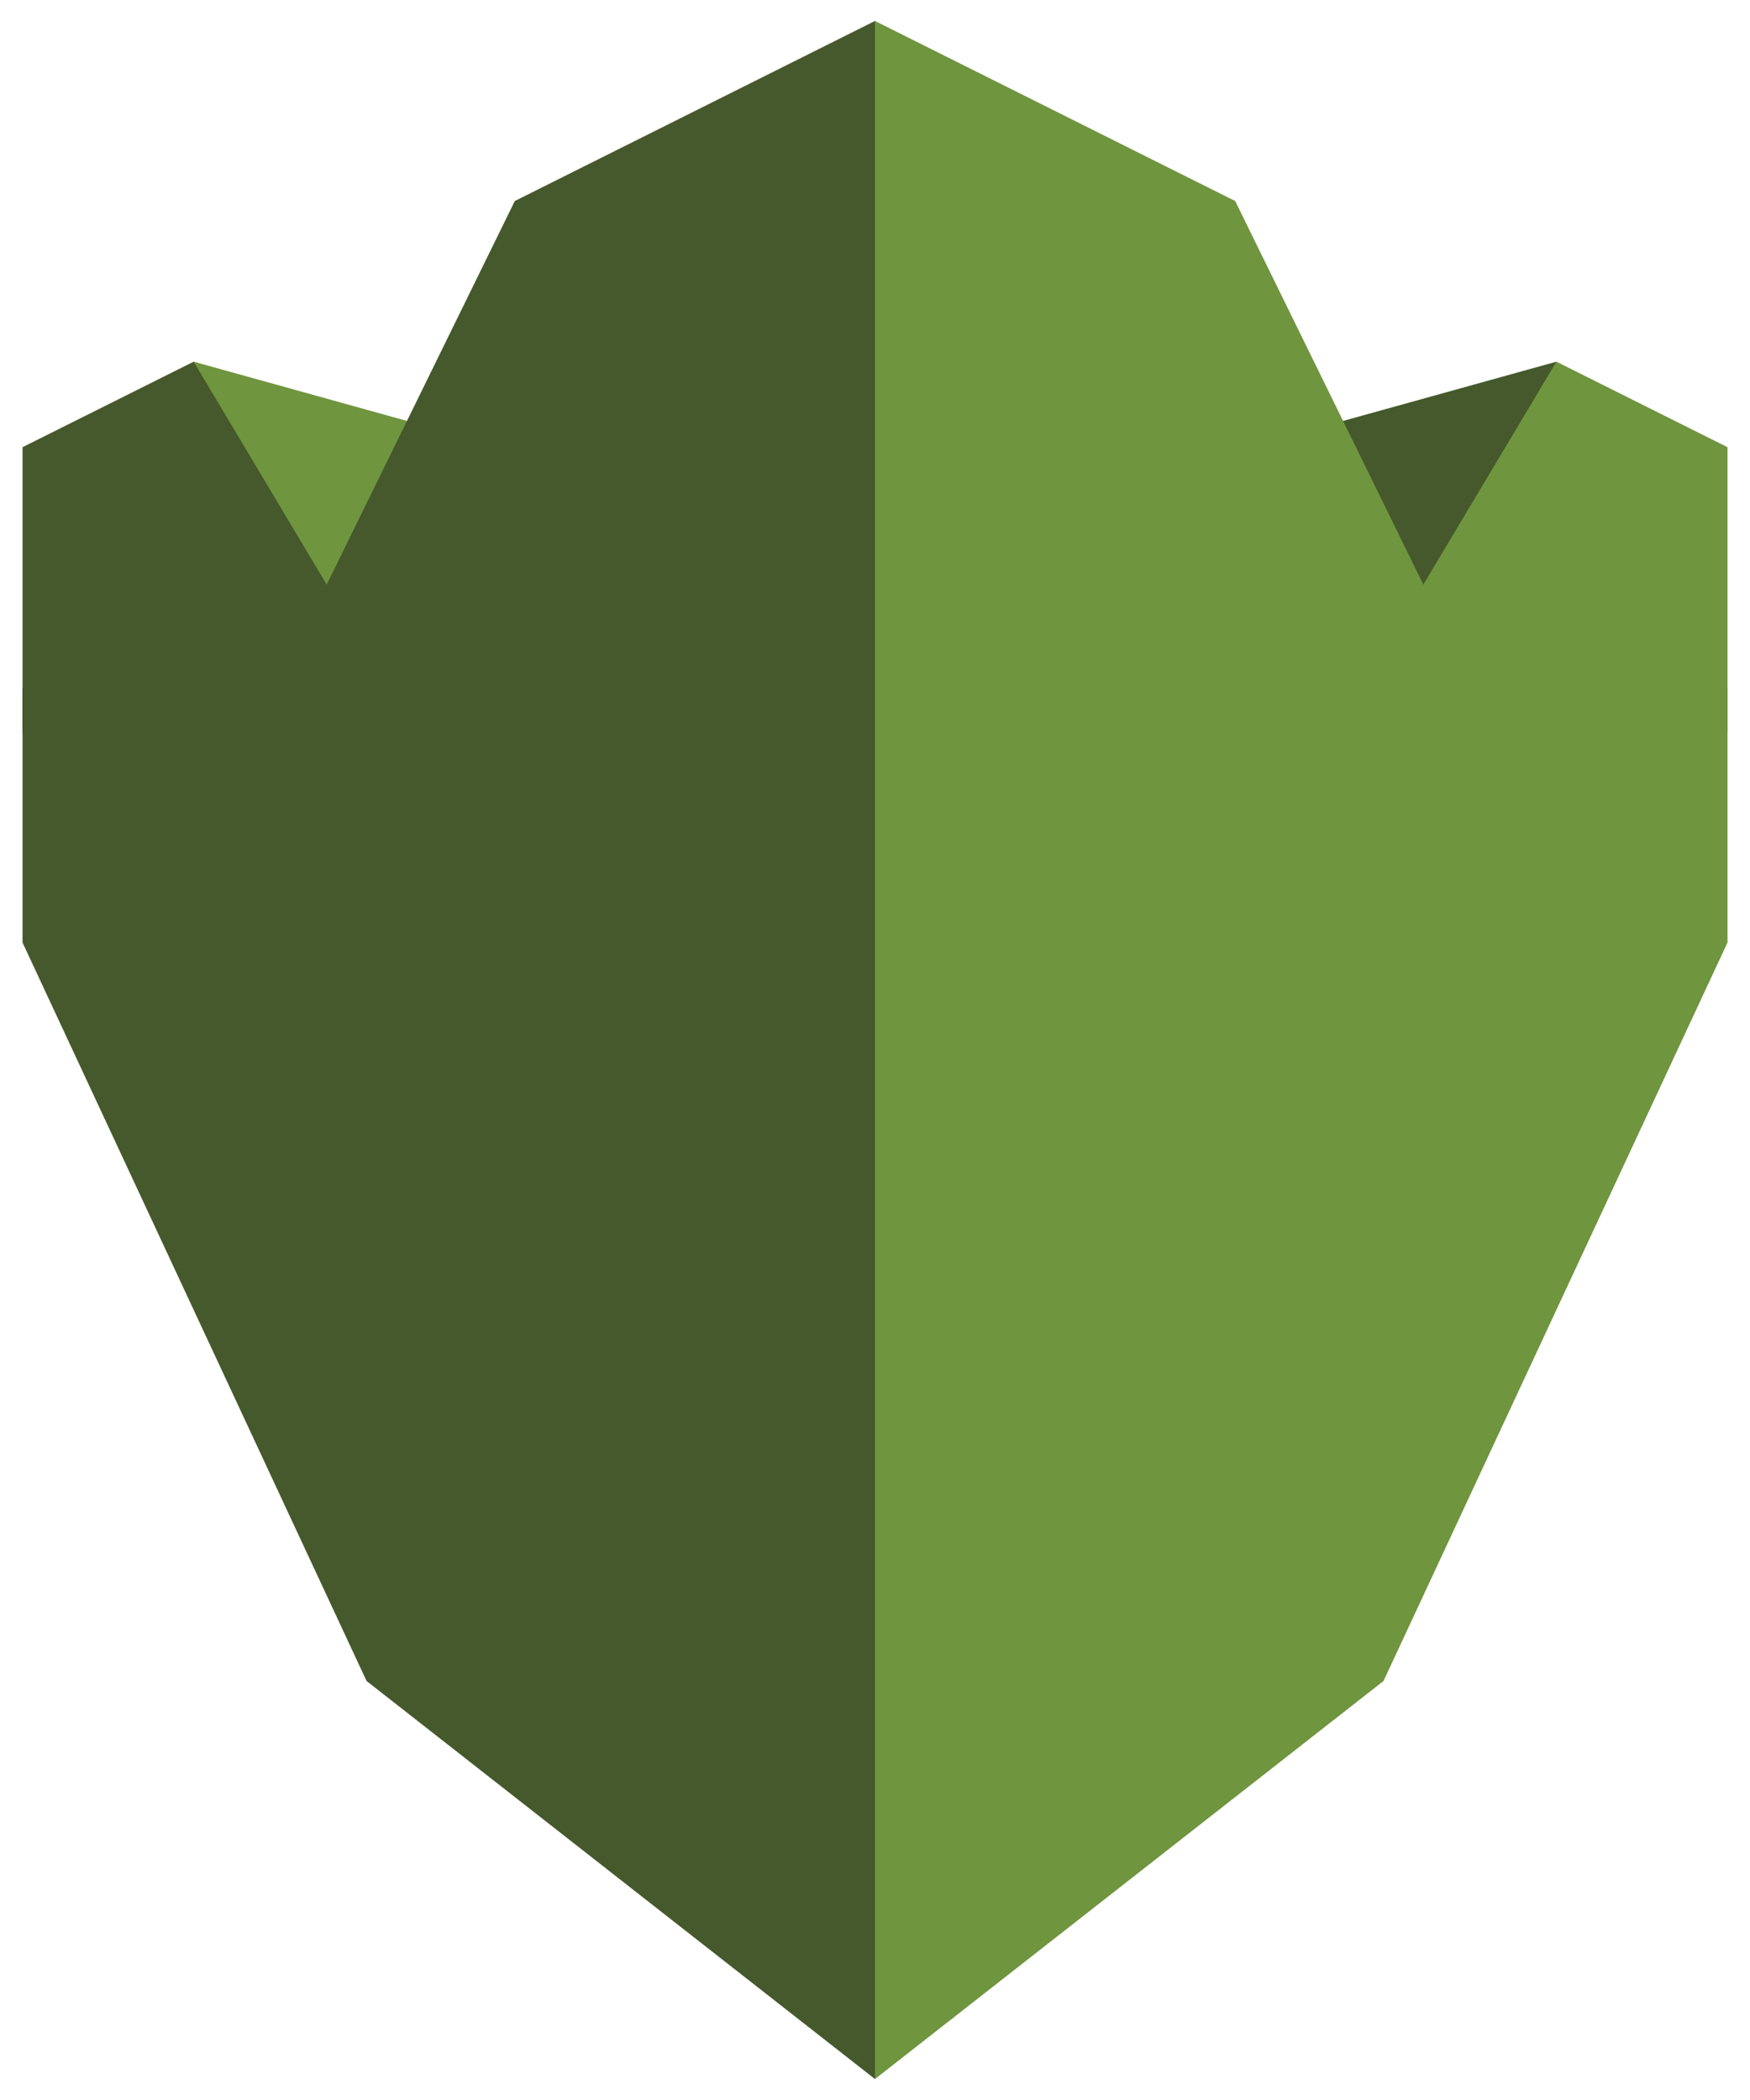
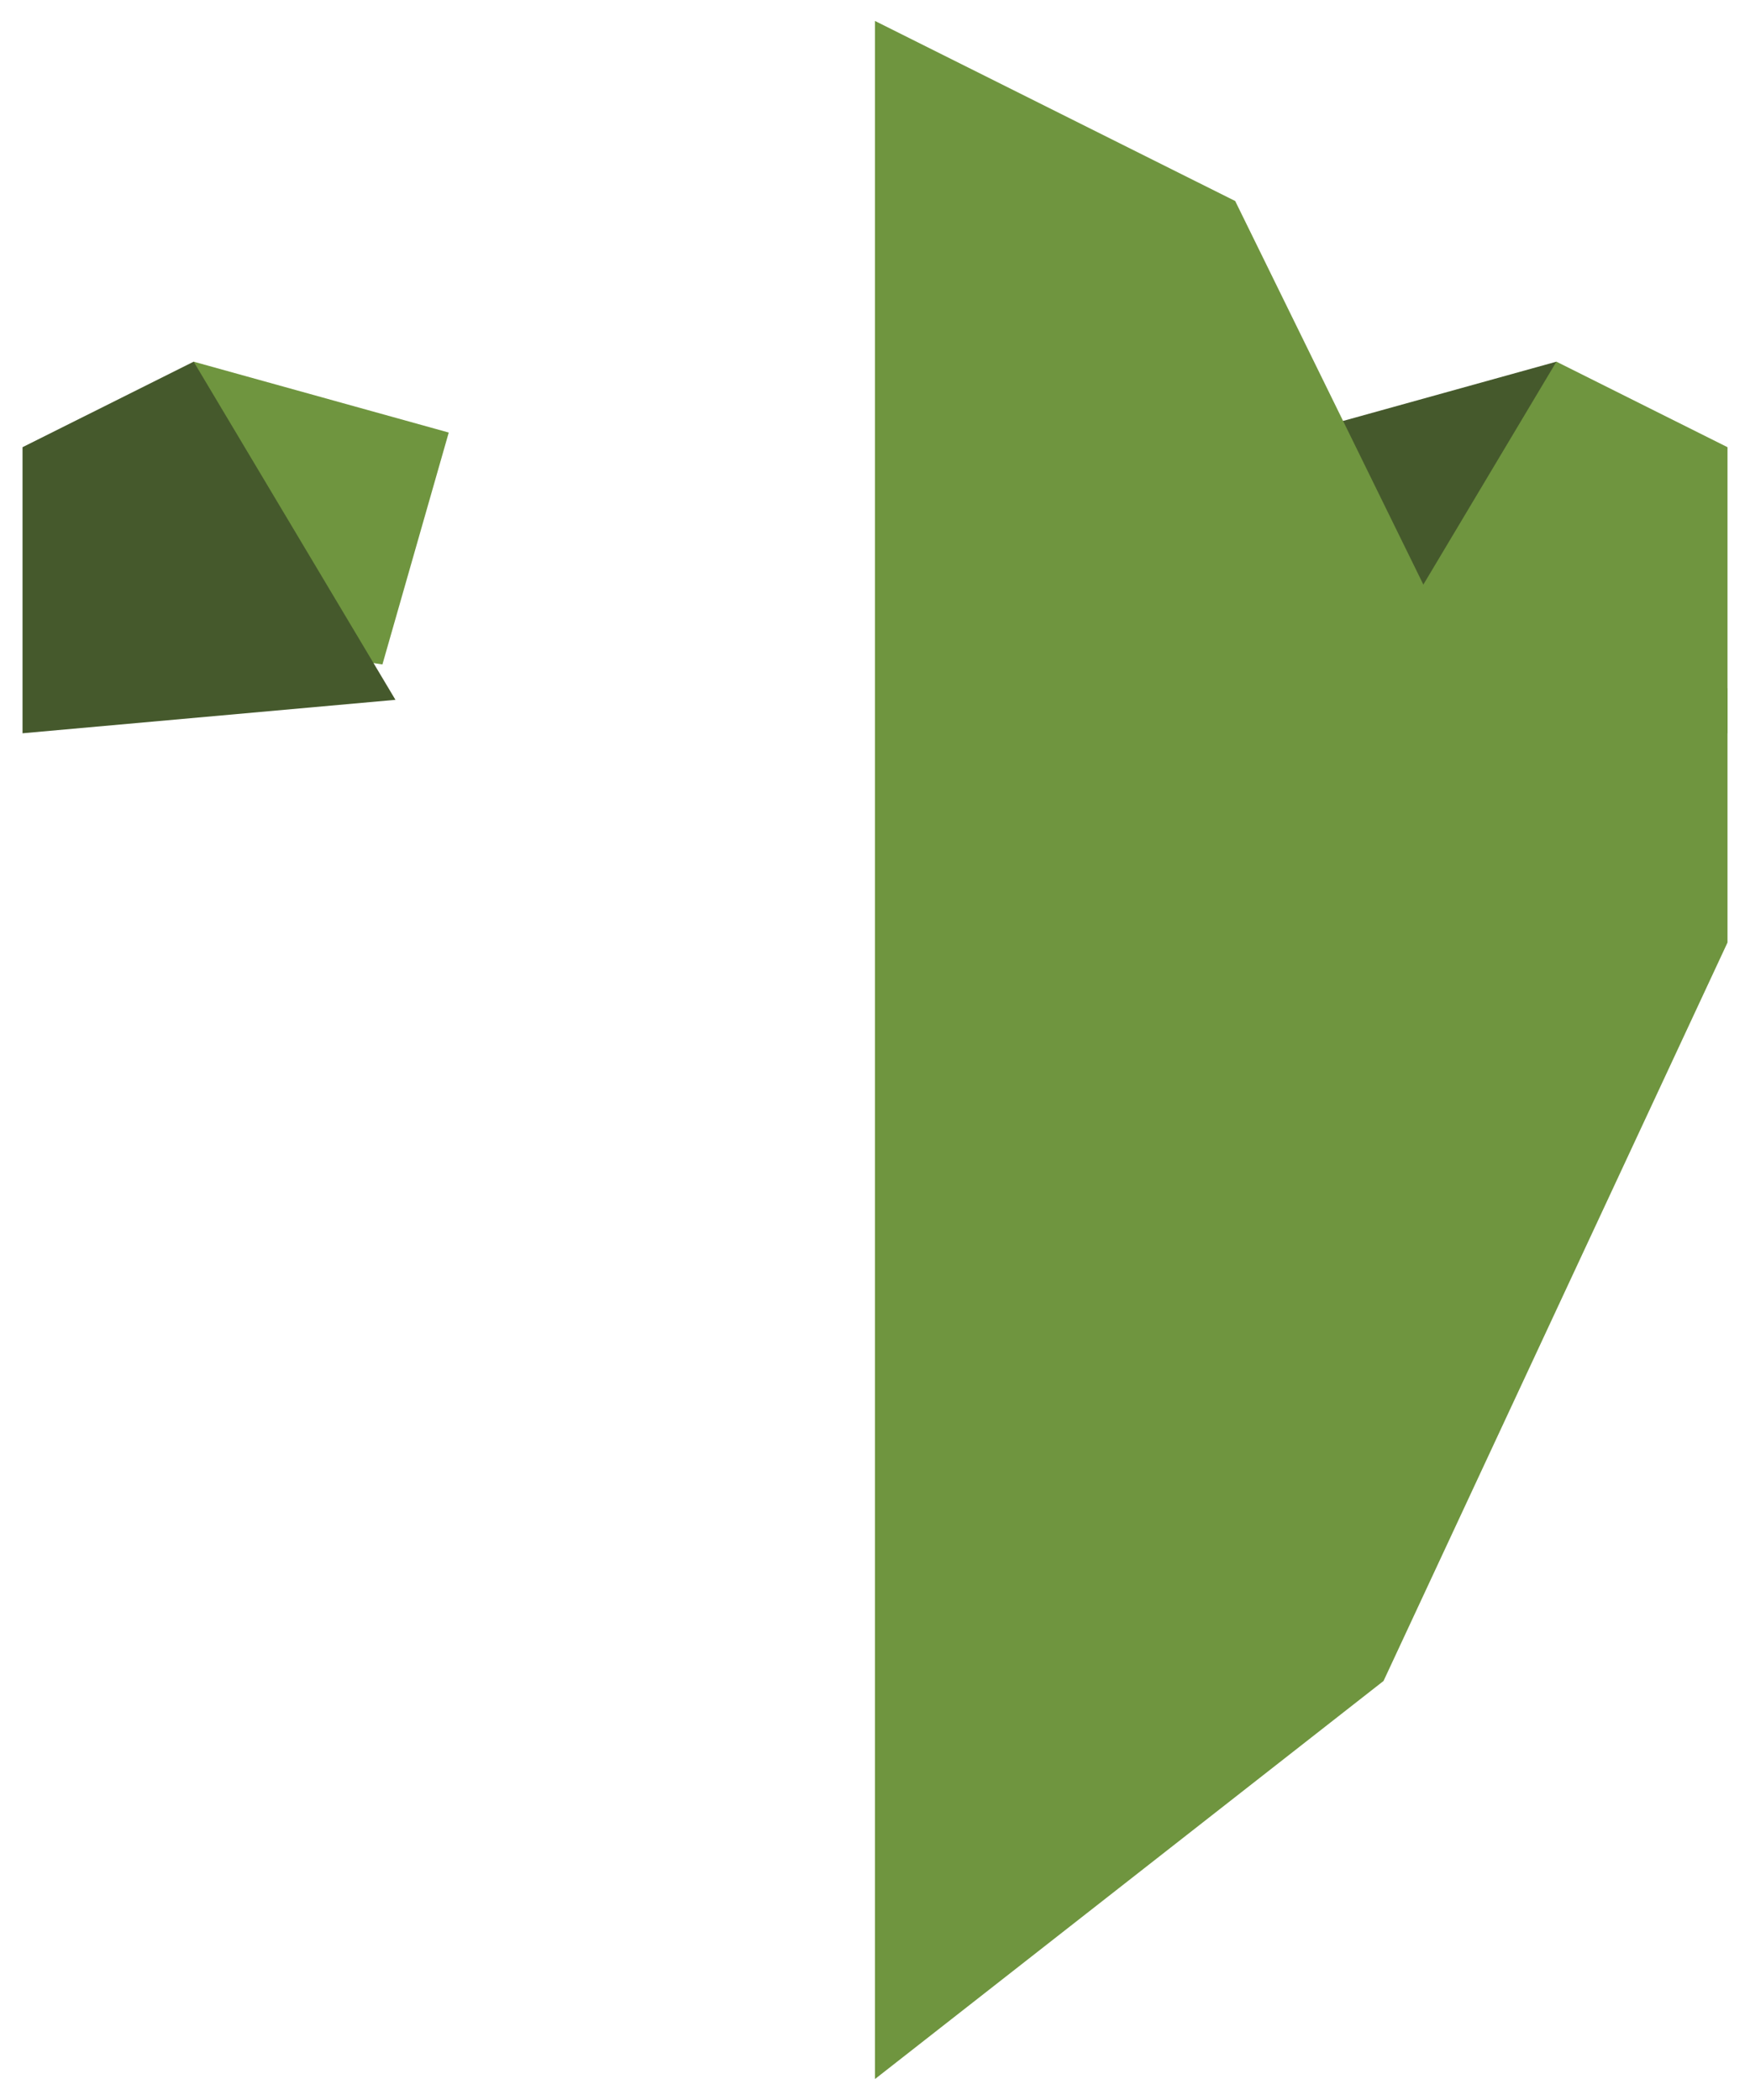
<svg xmlns="http://www.w3.org/2000/svg" width="70px" height="84px" viewBox="0 0 70 84" version="1.1">
  <title>Group</title>
  <desc>Created with Sketch.</desc>
  <defs />
  <g id="Page-1" stroke="none" stroke-width="1" fill="none" fill-rule="evenodd">
    <g id="Group">
      <polyline id="Fill-1" fill="#6F953F" points="15.297 26.578 7.746 25.436 7.746 14.467 17.95 17.302 15.297 26.578" />
      <polyline id="Fill-2" fill="#45592C" points="15.818 27.993 0.901 29.331 0.901 17.888 7.746 14.467 15.818 27.993" />
      <polyline id="Fill-3" fill="#45592C" points="54.706 26.578 62.257 25.436 62.257 14.467 52.051 17.302 54.706 26.578" />
      <polyline id="Fill-4" fill="#6F953F" points="54.182 27.993 69.1 29.331 69.1 17.888 62.257 14.467 54.182 27.993" />
-       <polyline id="Fill-5" fill="#45592C" points="20.592 8.041 12.782 23.968 12.782 23.969 0.901 27.533 0.901 37.702 14.662 67.239 34.999 83.162 49.125 65.5 49.125 16.106 34.999 0.838 20.592 8.041" />
      <polyline id="Fill-6" fill="#6F953F" points="69.1 37.702 69.1 27.533 57.221 23.969 57.221 23.968 49.408 8.041 34.999 0.838 34.999 83.162 55.341 67.239 69.1 37.702" />
    </g>
  </g>
</svg>